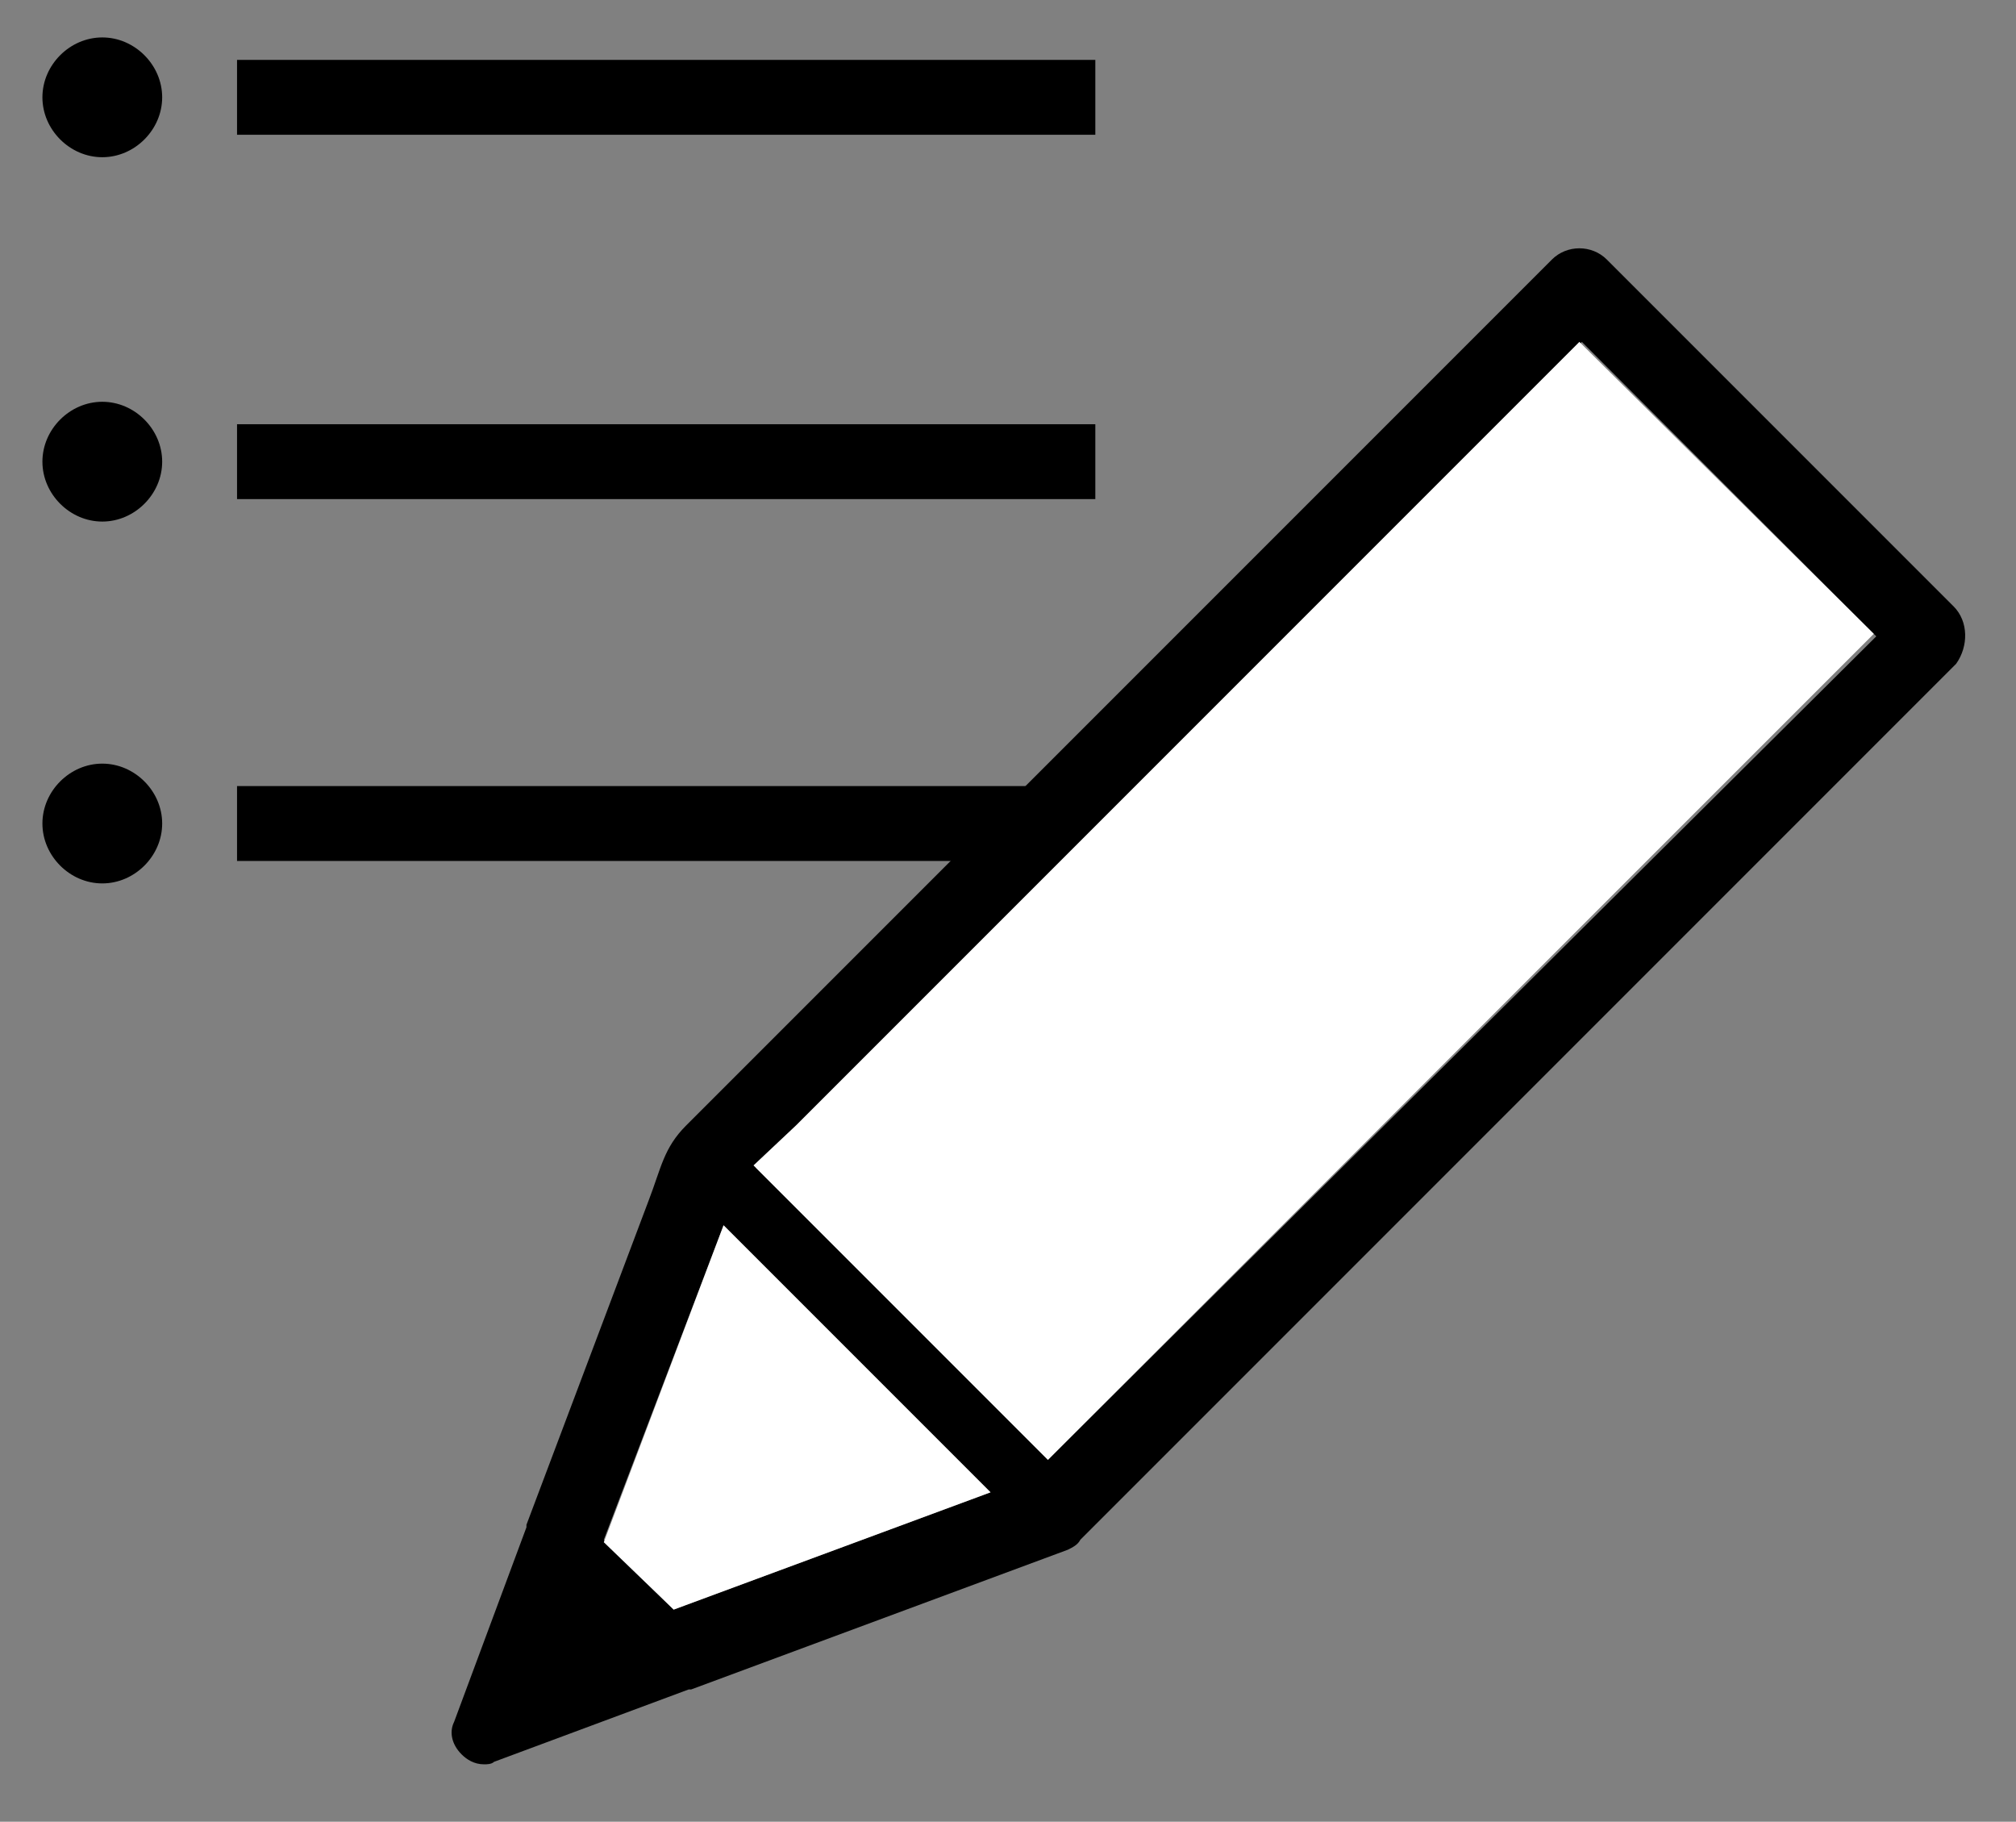
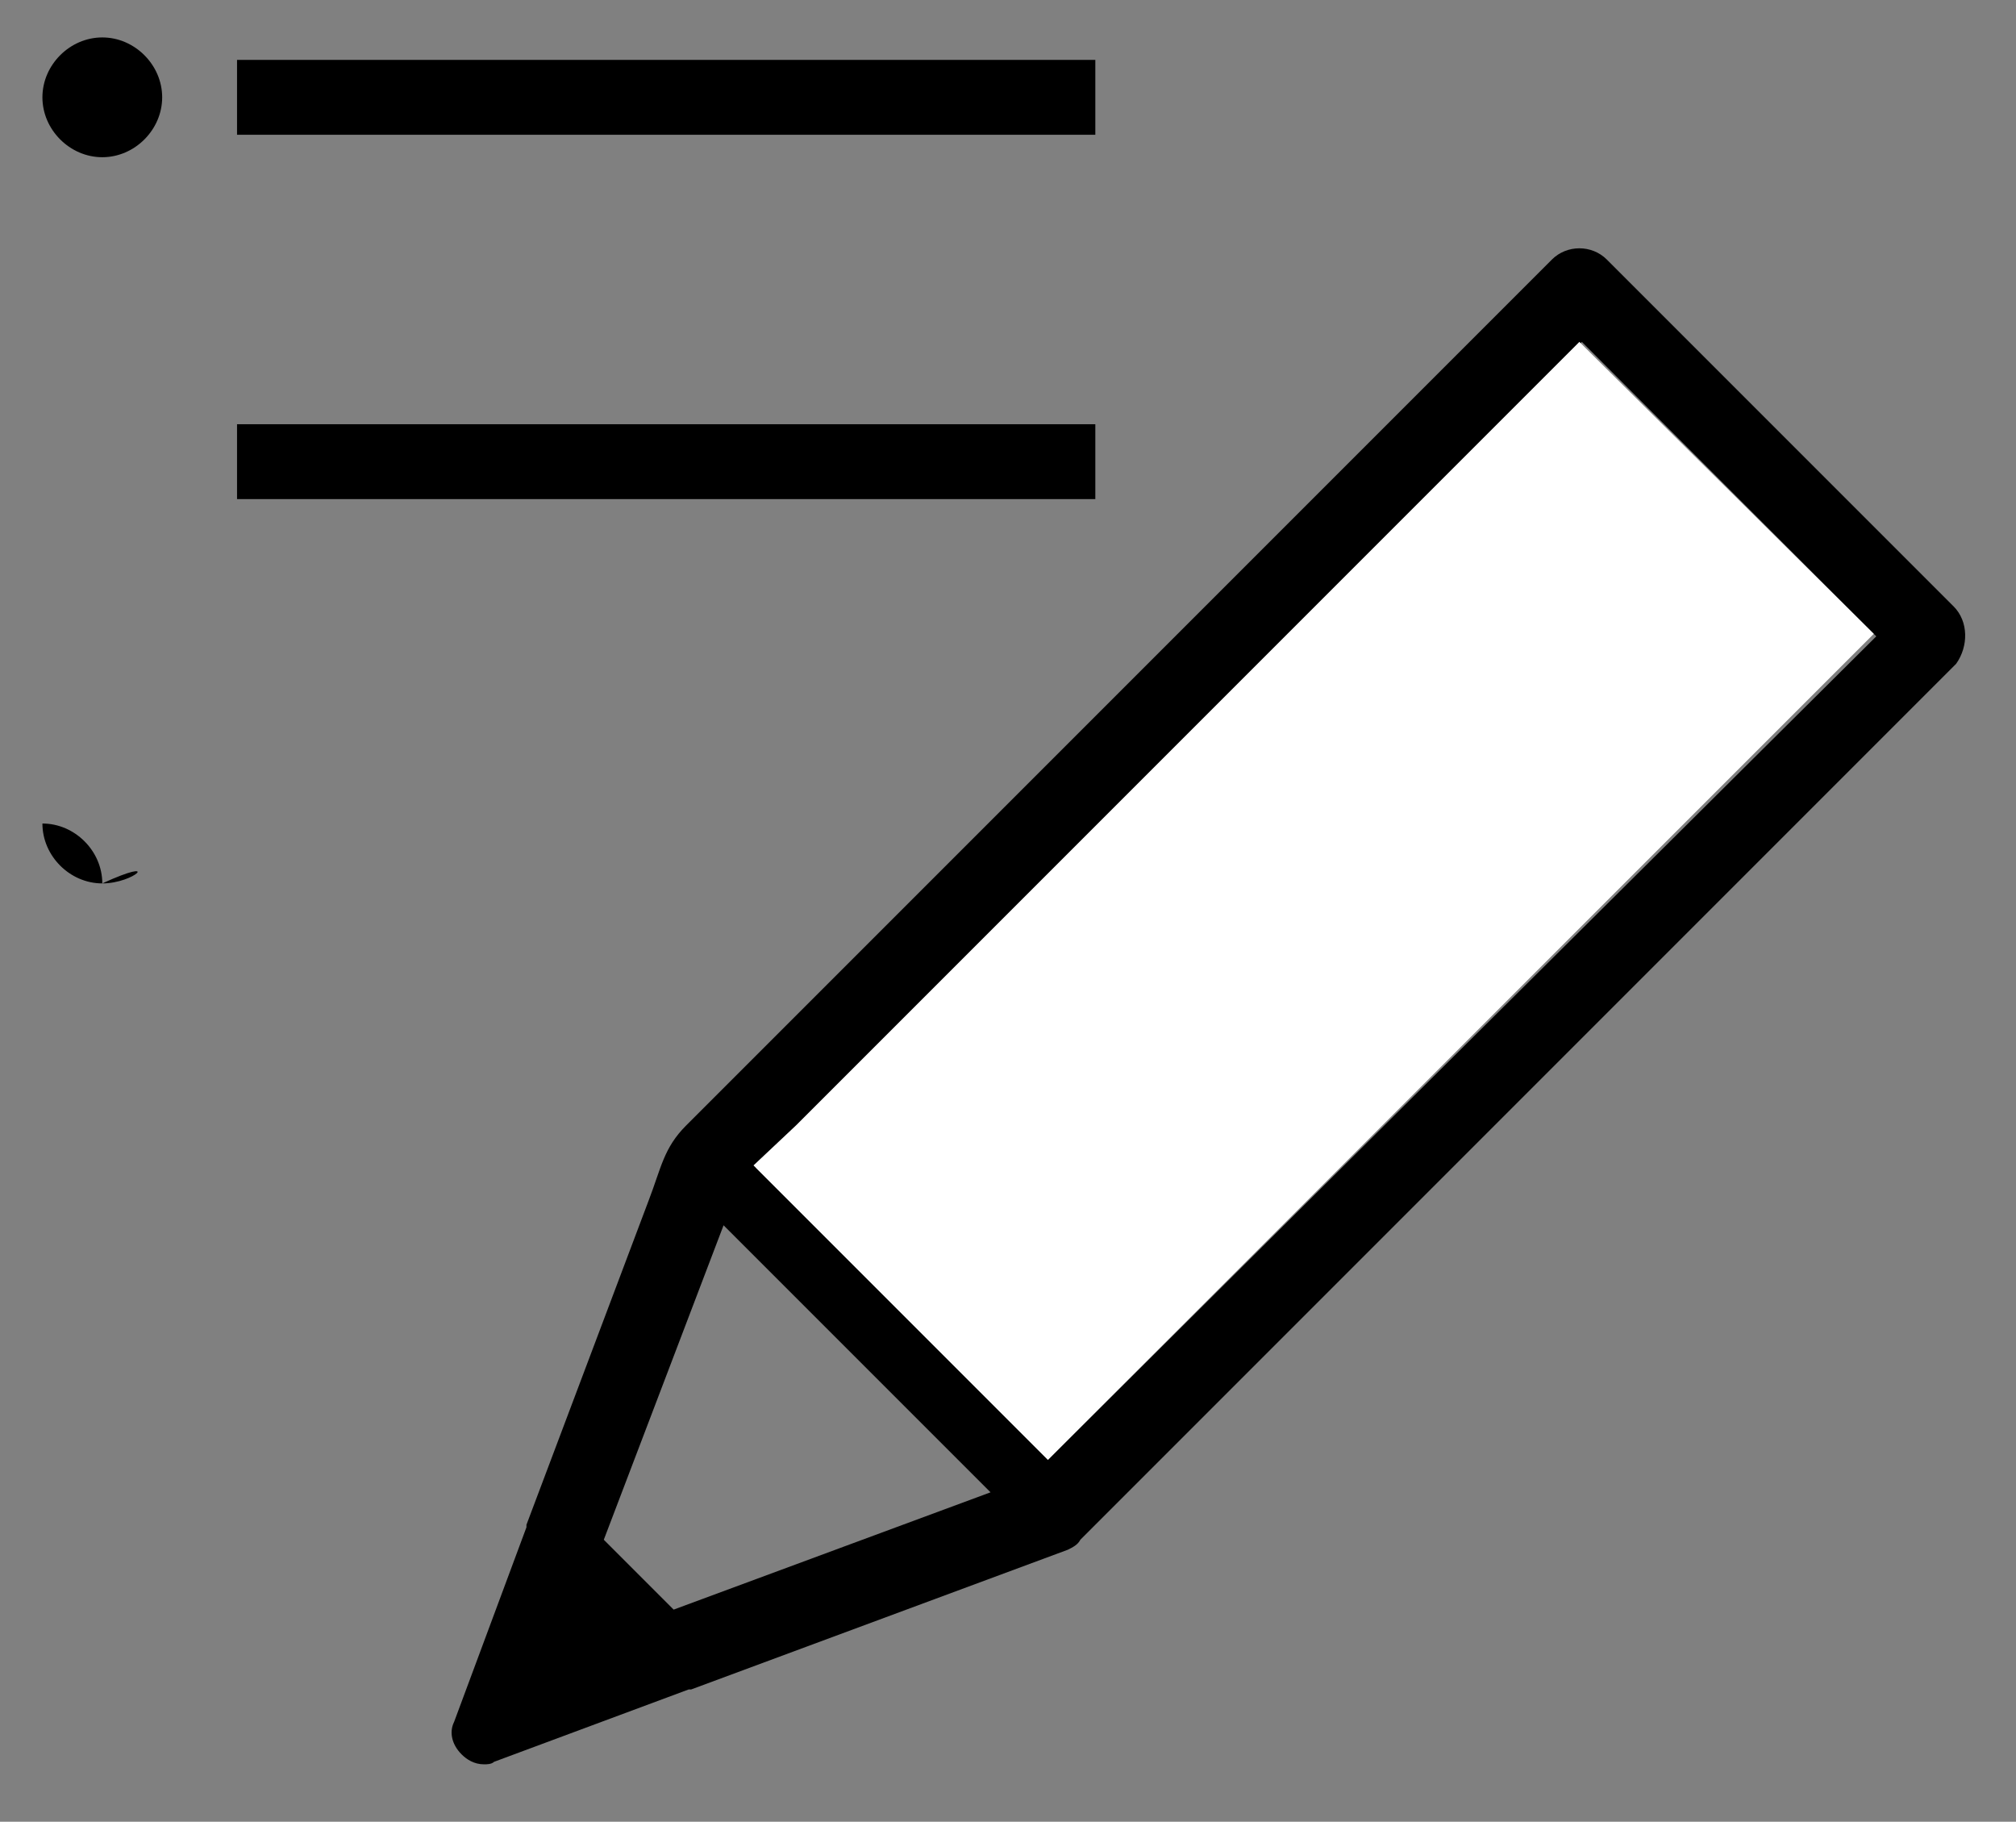
<svg xmlns="http://www.w3.org/2000/svg" version="1.1" id="レイヤー_1" x="0px" y="0px" viewBox="0 0 80.8 73" style="enable-background:new 0 0 80.8 73;" xml:space="preserve">
  <rect x="0" y="0" width="80.8" height="73" fill="#808080" stroke="none" />
  <style type="text/css">
	.st0{fill:#FFFFFF;}
</style>
  <g>
    <path d="M78.3,24.3L64.4,10.4c-0.6-0.6-1.6-0.6-2.2,0l-1,1l-2.8,2.8L27.5,45.1c-0.9,0.9-1,1.7-1.5,3l-4.9,13c0,0,0,0.1,0,0.1   L18.2,69c-0.2,0.4-0.1,0.9,0.3,1.3c0.2,0.2,0.5,0.4,0.9,0.4c0.1,0,0.3,0,0.4-0.1l7.8-2.9c0,0,0,0,0.1,0l15.1-5.6   c0.2-0.1,0.4-0.2,0.5-0.4l35.1-35.1C78.9,25.9,78.9,24.9,78.3,24.3z M27,64.5l-2.8-2.8L29,49.1l10.7,10.7L27,64.5z M42,58.5   L31.7,48.2l-1.4-1.4l1.7-1.7l26.4-26.4l3.2-3.2l1.8-1.8l11.8,11.8L42,58.5z" />
-     <polygon class="st0" points="27,64.5 24.2,61.8 29,49.1 39.7,59.8  " />
    <polygon class="st0" points="42,58.5 31.7,48.2 30.2,46.7 31.9,45.1 58.4,18.6 61.6,15.4 63.3,13.7 75.1,25.4  " />
  </g>
  <path d="M4.1,6.3L4.1,6.3c-1.3,0-2.4-1.1-2.4-2.4v0c0-1.3,1.1-2.4,2.4-2.4h0c1.3,0,2.4,1.1,2.4,2.4v0C6.5,5.2,5.4,6.3,4.1,6.3z" />
  <rect x="9.5" y="2.4" width="34.4" height="3" />
-   <path d="M4.1,20.9L4.1,20.9c-1.3,0-2.4-1.1-2.4-2.4v0c0-1.3,1.1-2.4,2.4-2.4h0c1.3,0,2.4,1.1,2.4,2.4v0C6.5,19.8,5.4,20.9,4.1,20.9z  " />
  <rect x="9.5" y="17" width="34.4" height="3" />
  <g>
-     <path d="M4.1,35.4L4.1,35.4c-1.3,0-2.4-1.1-2.4-2.4v0c0-1.3,1.1-2.4,2.4-2.4h0c1.3,0,2.4,1.1,2.4,2.4v0C6.5,34.3,5.4,35.4,4.1,35.4   z" />
-     <polygon points="40.9,34.5 9.5,34.5 9.5,31.5 43.8,31.5  " />
+     <path d="M4.1,35.4L4.1,35.4c-1.3,0-2.4-1.1-2.4-2.4v0h0c1.3,0,2.4,1.1,2.4,2.4v0C6.5,34.3,5.4,35.4,4.1,35.4   z" />
  </g>
</svg>